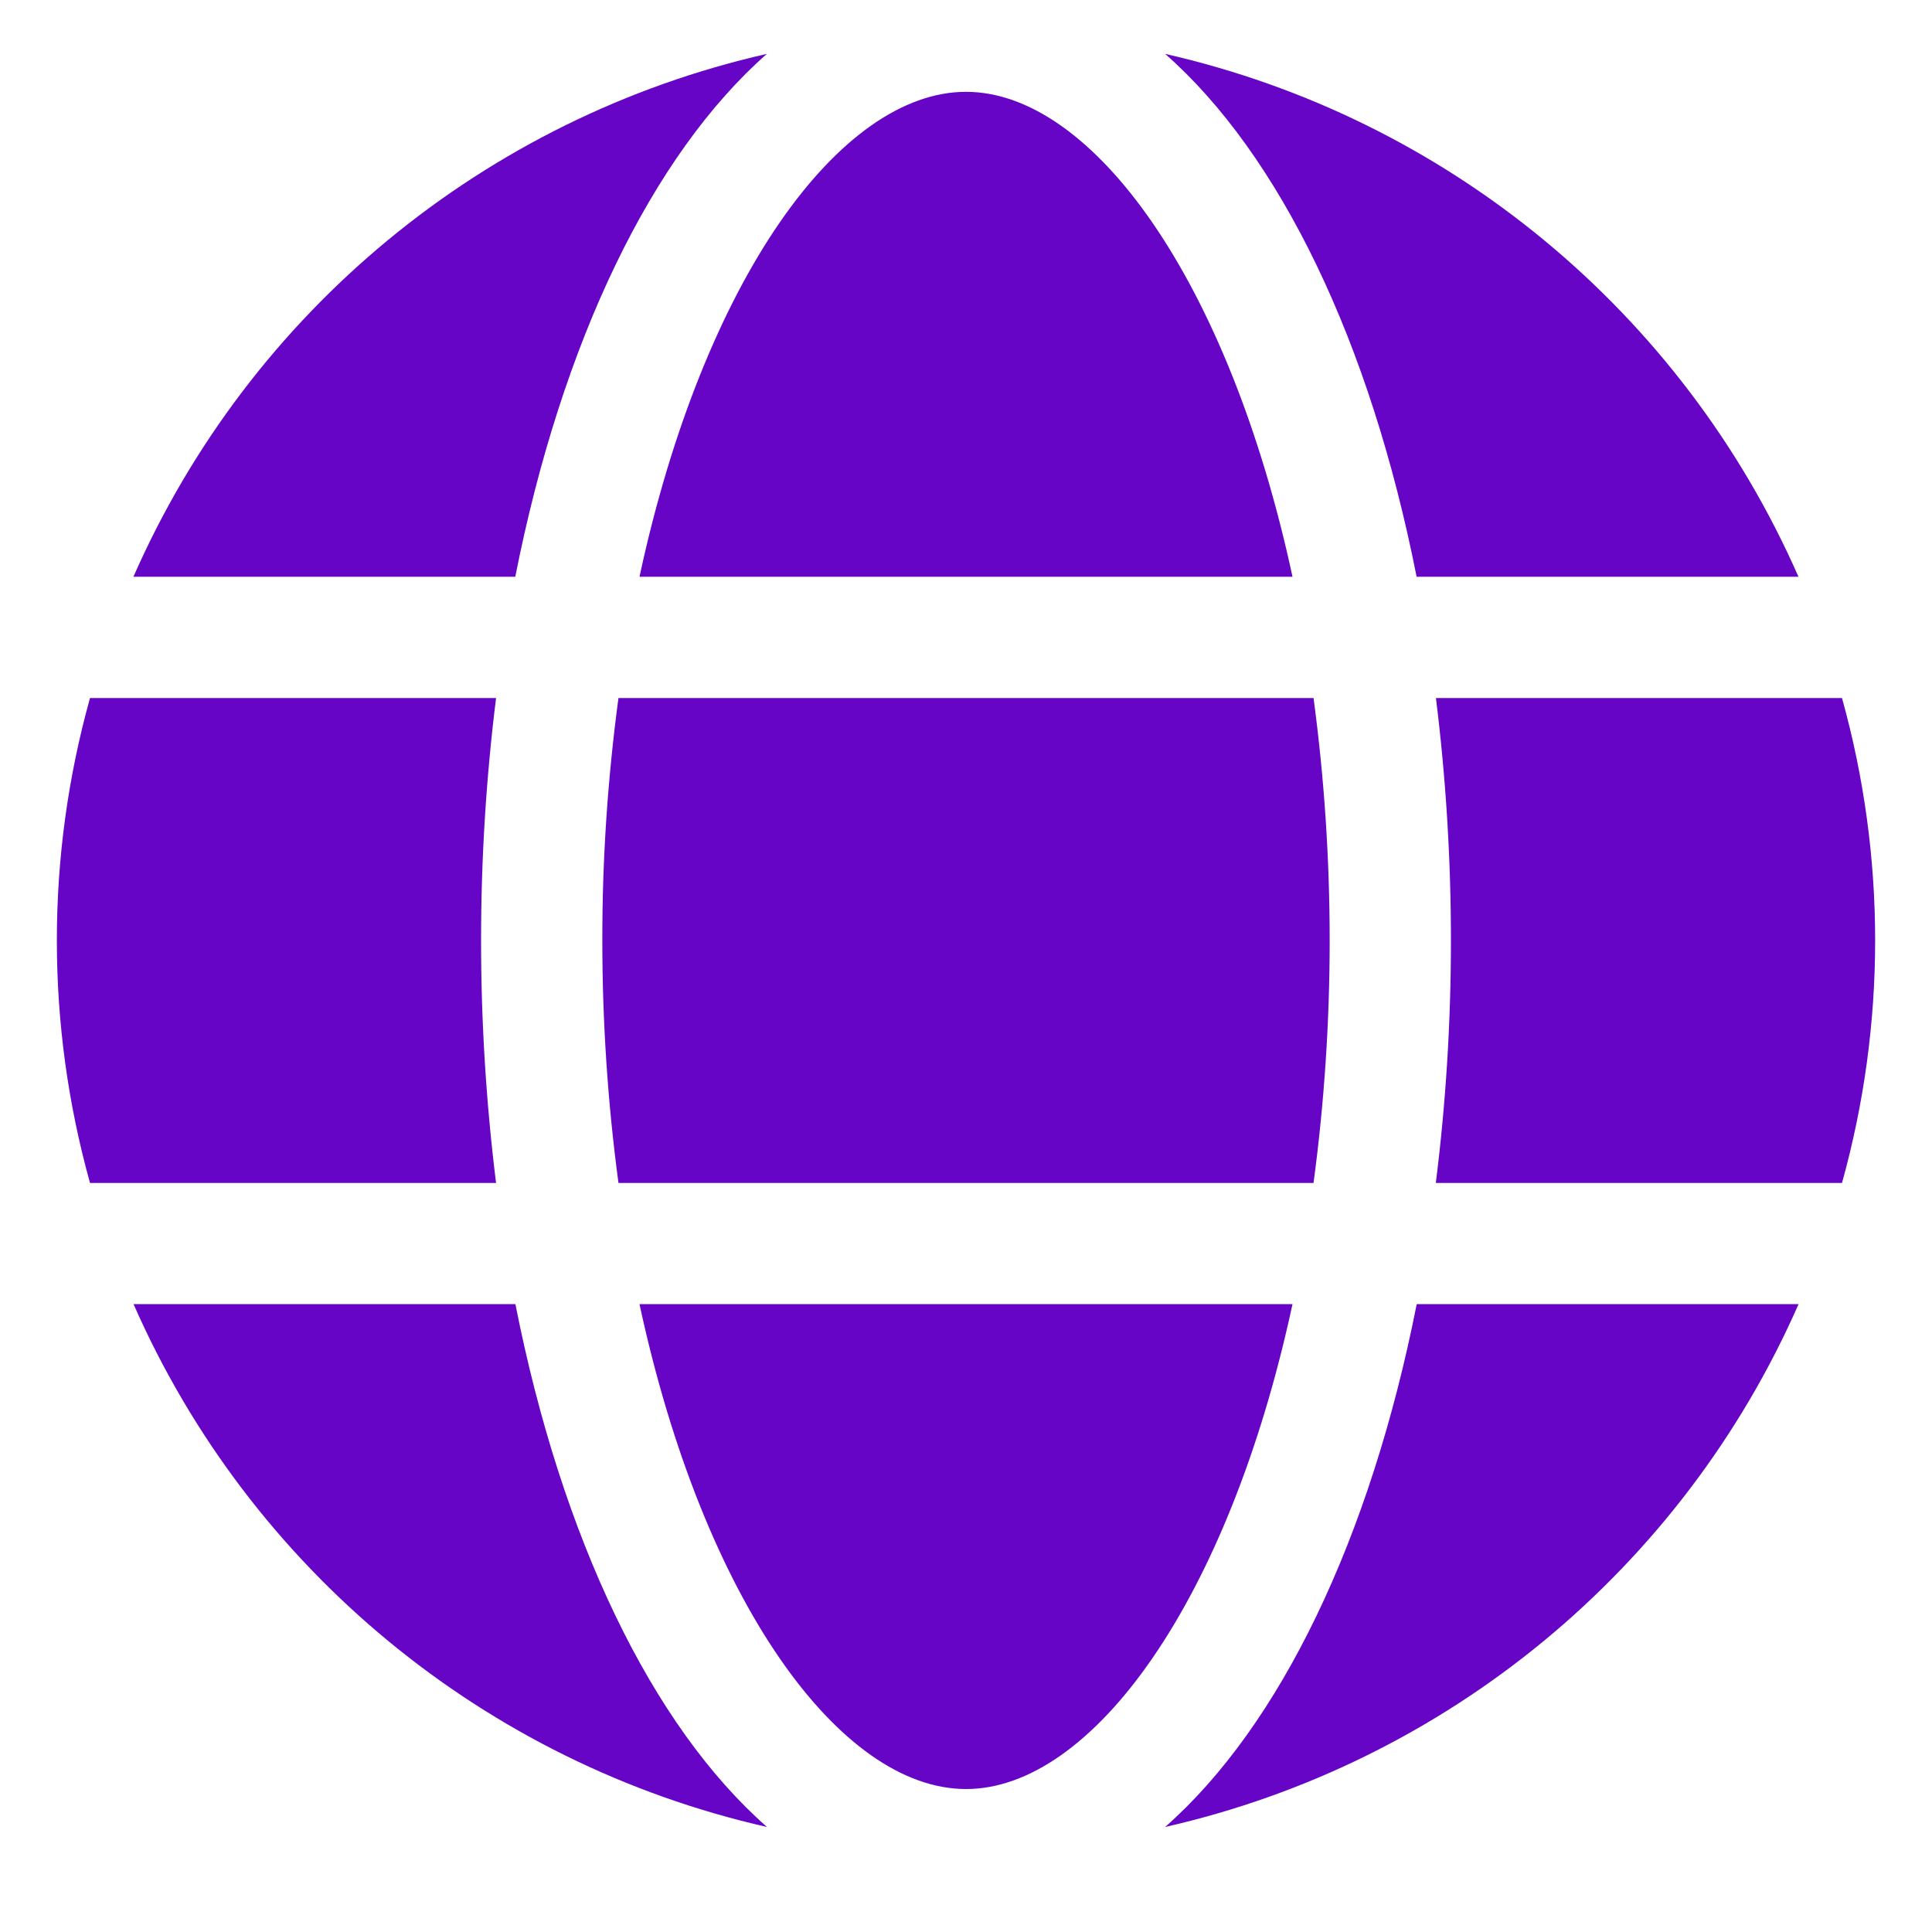
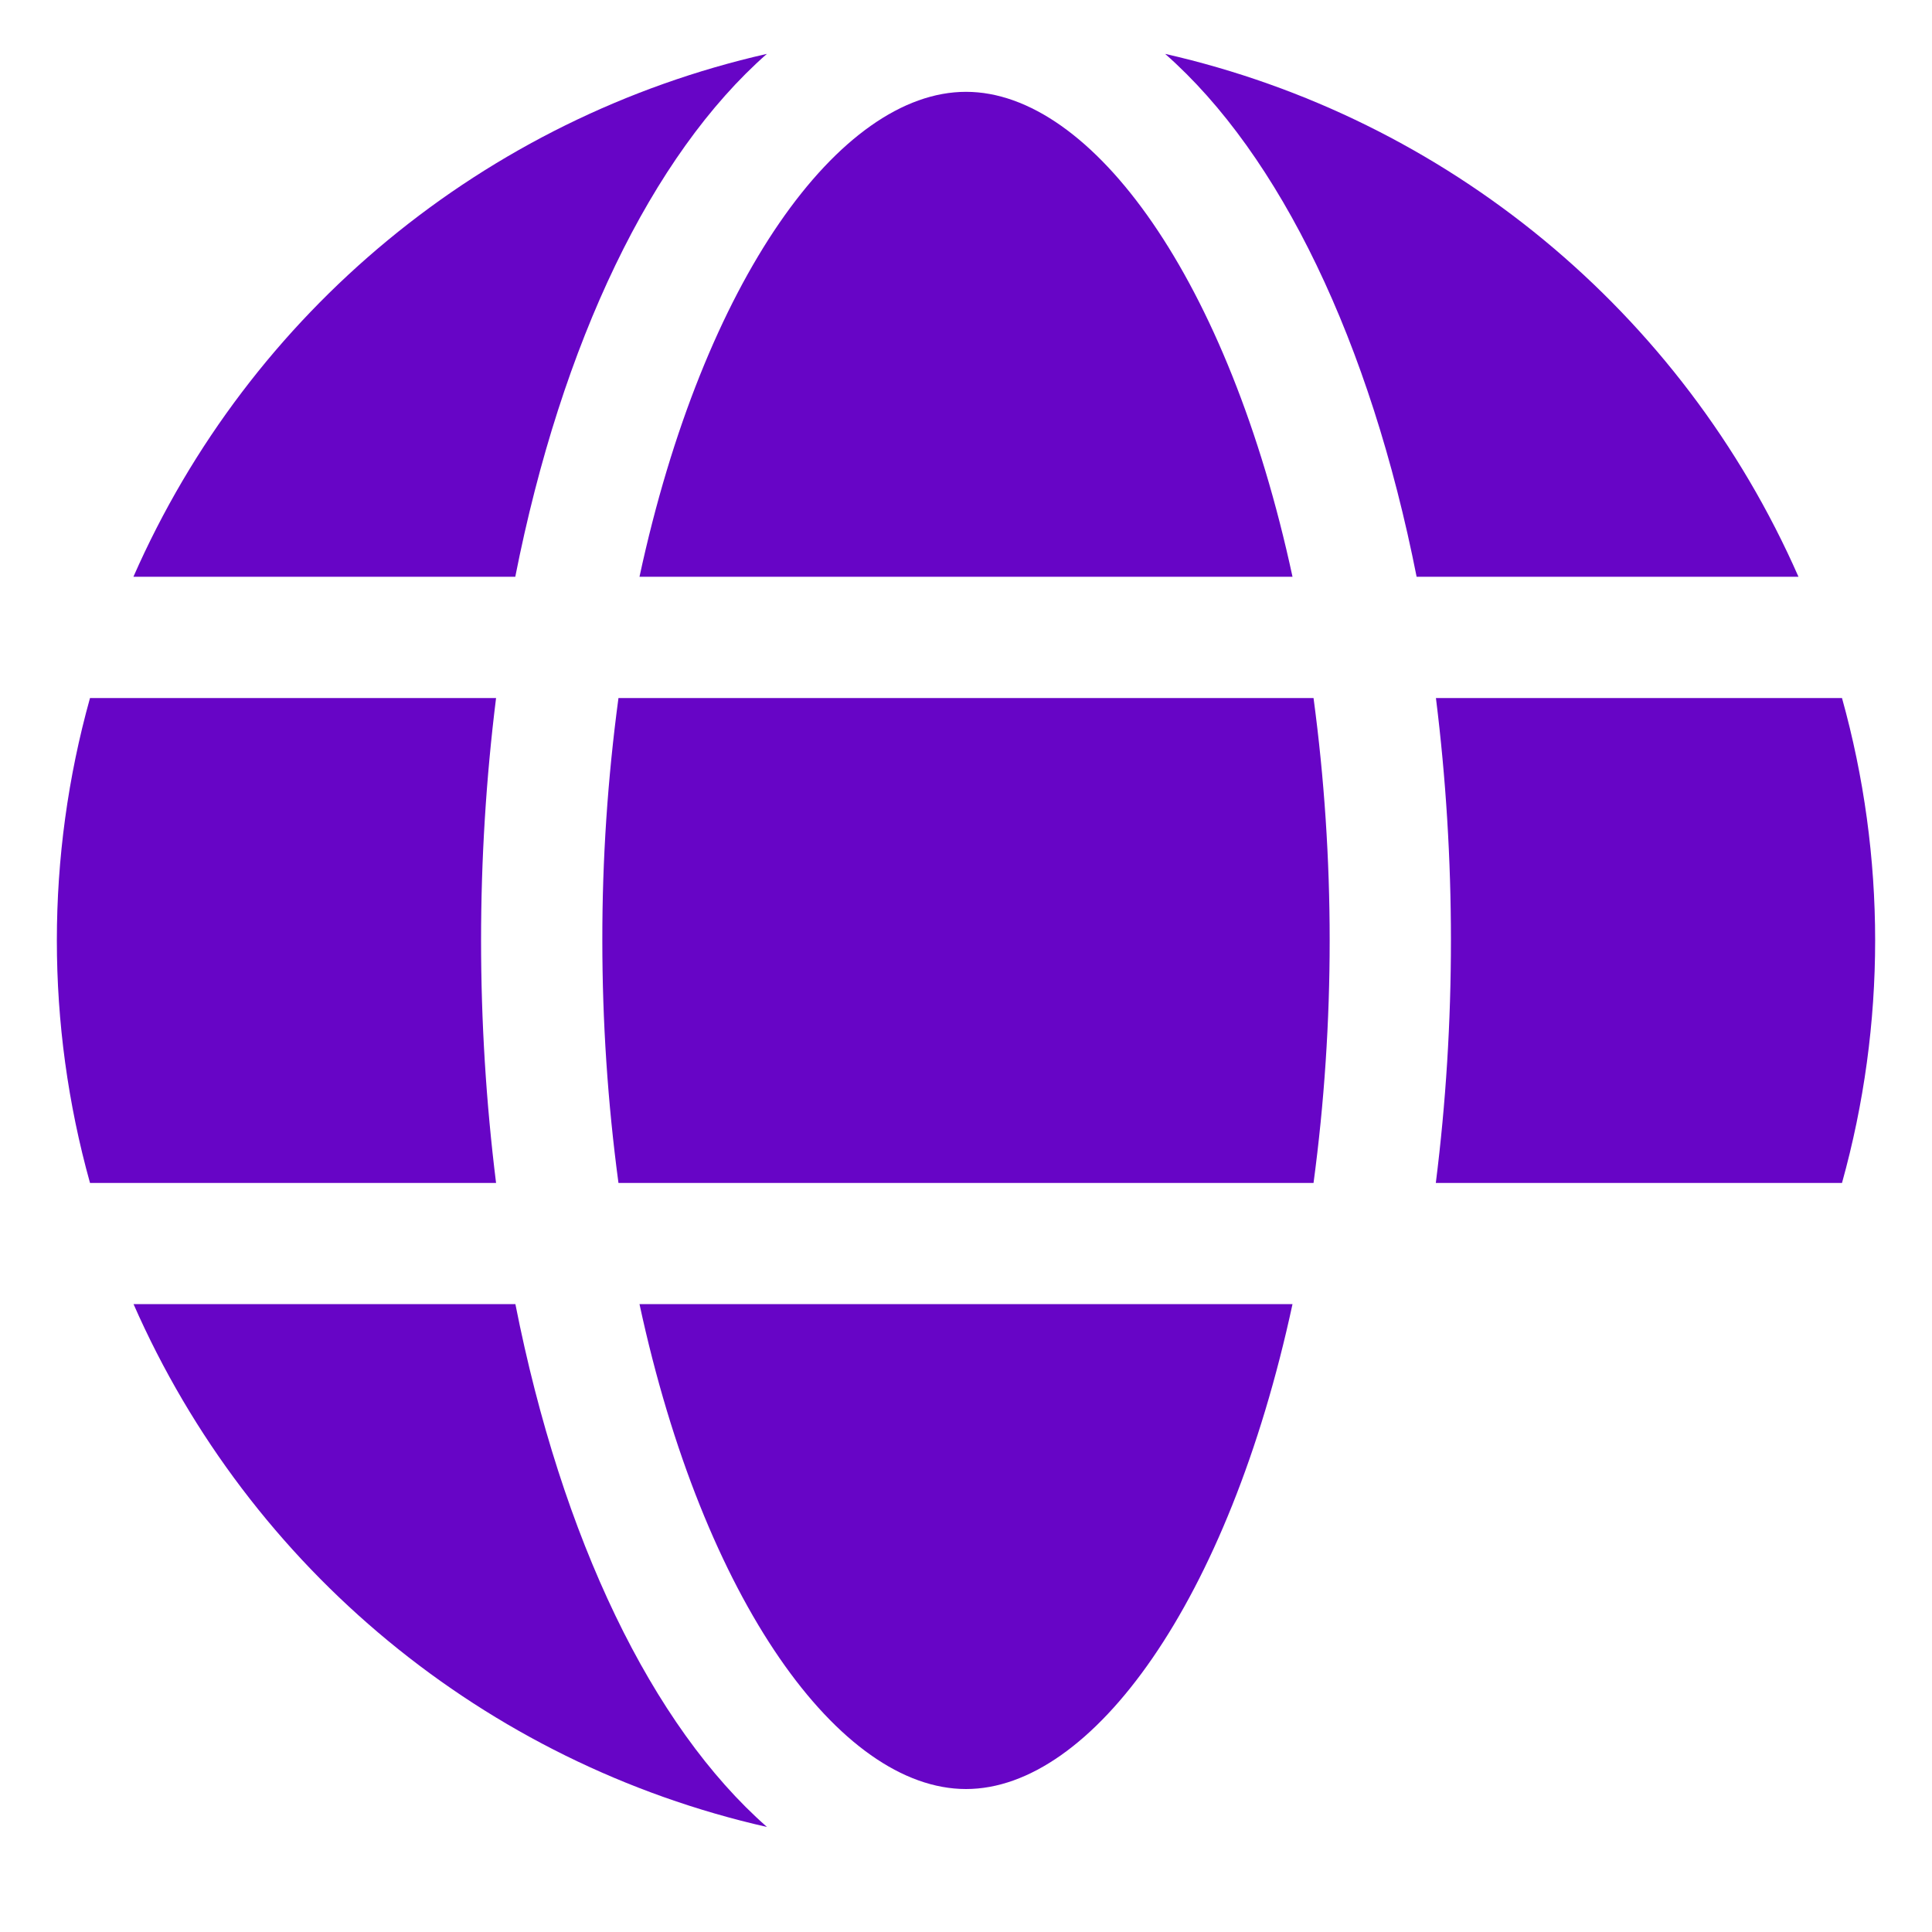
<svg xmlns="http://www.w3.org/2000/svg" width="17" height="17" viewBox="0 0 17 17" fill="none">
  <g clip-path="url(#clip0_451_182)">
    <path d="M11.373 5.075C10.81 2.461 9.61 0.808 8.5 0.808C7.39 0.808 6.19 2.461 5.627 5.075H11.372H11.373Z" fill="#6705C6" />
    <path d="M5.3 8.275C5.3 8.988 5.347 9.701 5.442 10.409H11.558C11.653 9.701 11.7 8.988 11.7 8.275C11.7 7.562 11.653 6.849 11.558 6.142H5.442C5.347 6.849 5.299 7.562 5.3 8.275Z" fill="#6705C6" />
    <path d="M5.627 11.475C6.19 14.089 7.39 15.742 8.5 15.742C9.61 15.742 10.81 14.089 11.373 11.475H5.628H5.627Z" fill="#6705C6" />
    <path d="M12.465 5.075H15.825C14.801 2.745 12.734 1.038 10.252 0.474C11.264 1.364 12.057 3.01 12.465 5.075H12.465Z" fill="#6705C6" />
    <path d="M16.209 6.142H12.635C12.723 6.849 12.767 7.562 12.767 8.275C12.767 8.988 12.723 9.701 12.634 10.409H16.208C16.597 9.013 16.597 7.537 16.208 6.142H16.209Z" fill="#6705C6" />
-     <path d="M10.252 16.076C12.734 15.512 14.802 13.805 15.826 11.475H12.466C12.057 13.54 11.264 15.185 10.252 16.076Z" fill="#6705C6" />
    <path d="M4.535 11.475H1.175C2.199 13.806 4.267 15.513 6.749 16.076C5.736 15.186 4.943 13.54 4.535 11.475Z" fill="#6705C6" />
    <path d="M6.748 0.474C4.266 1.038 2.198 2.744 1.174 5.075H4.534C4.942 3.01 5.736 1.364 6.748 0.474Z" fill="#6705C6" />
    <path d="M4.233 8.275C4.233 7.562 4.277 6.849 4.365 6.142H0.792C0.403 7.537 0.403 9.013 0.792 10.409H4.365C4.277 9.701 4.233 8.988 4.233 8.275Z" fill="#6705C6" />
  </g>
  <defs>
    <clipPath id="clip0_451_182">
      <rect width="16" height="15.602" fill="white" transform="translate(0.5 0.474)" />
    </clipPath>
  </defs>
</svg>